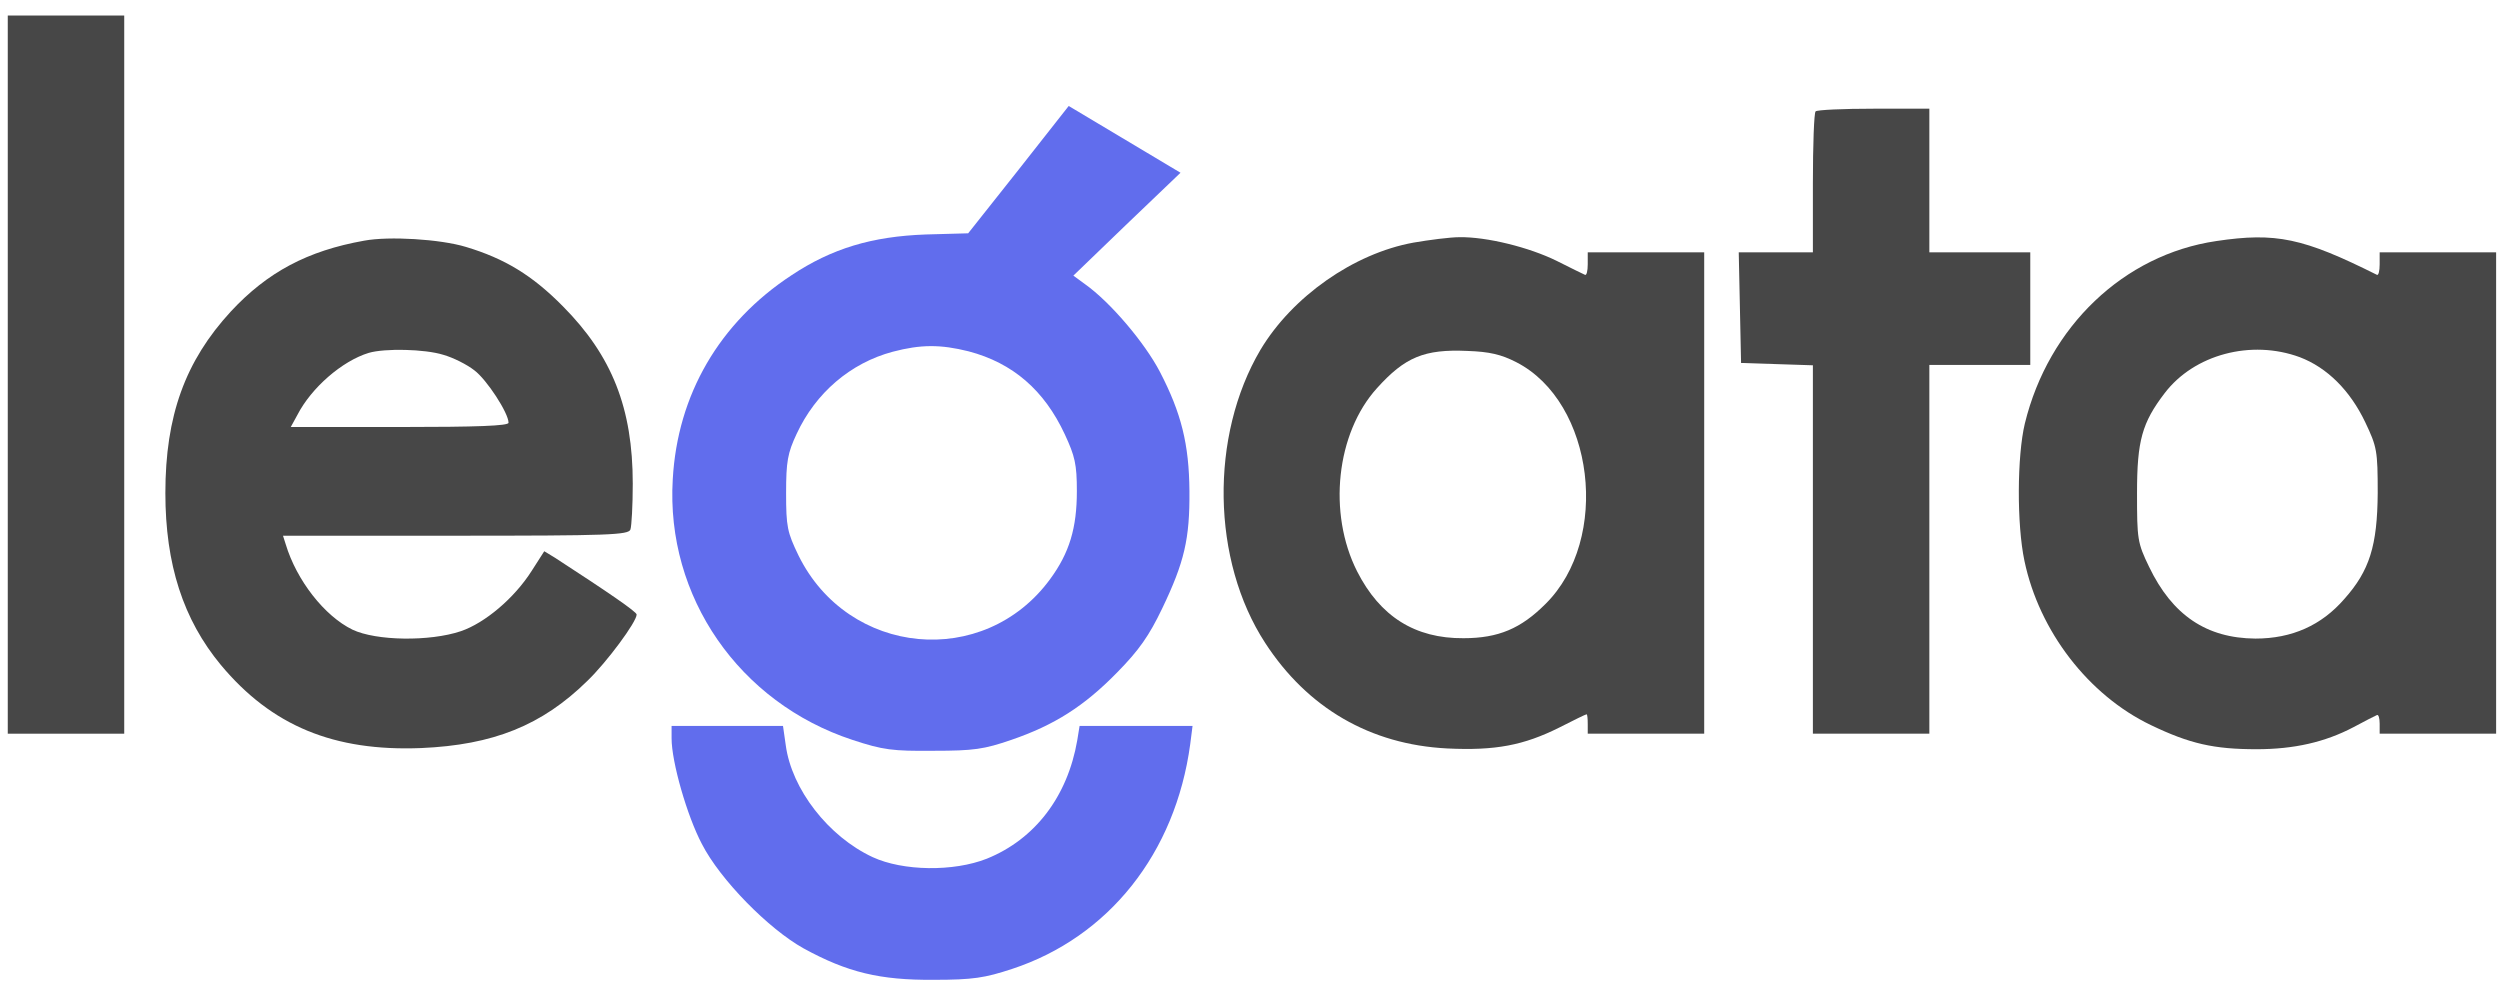
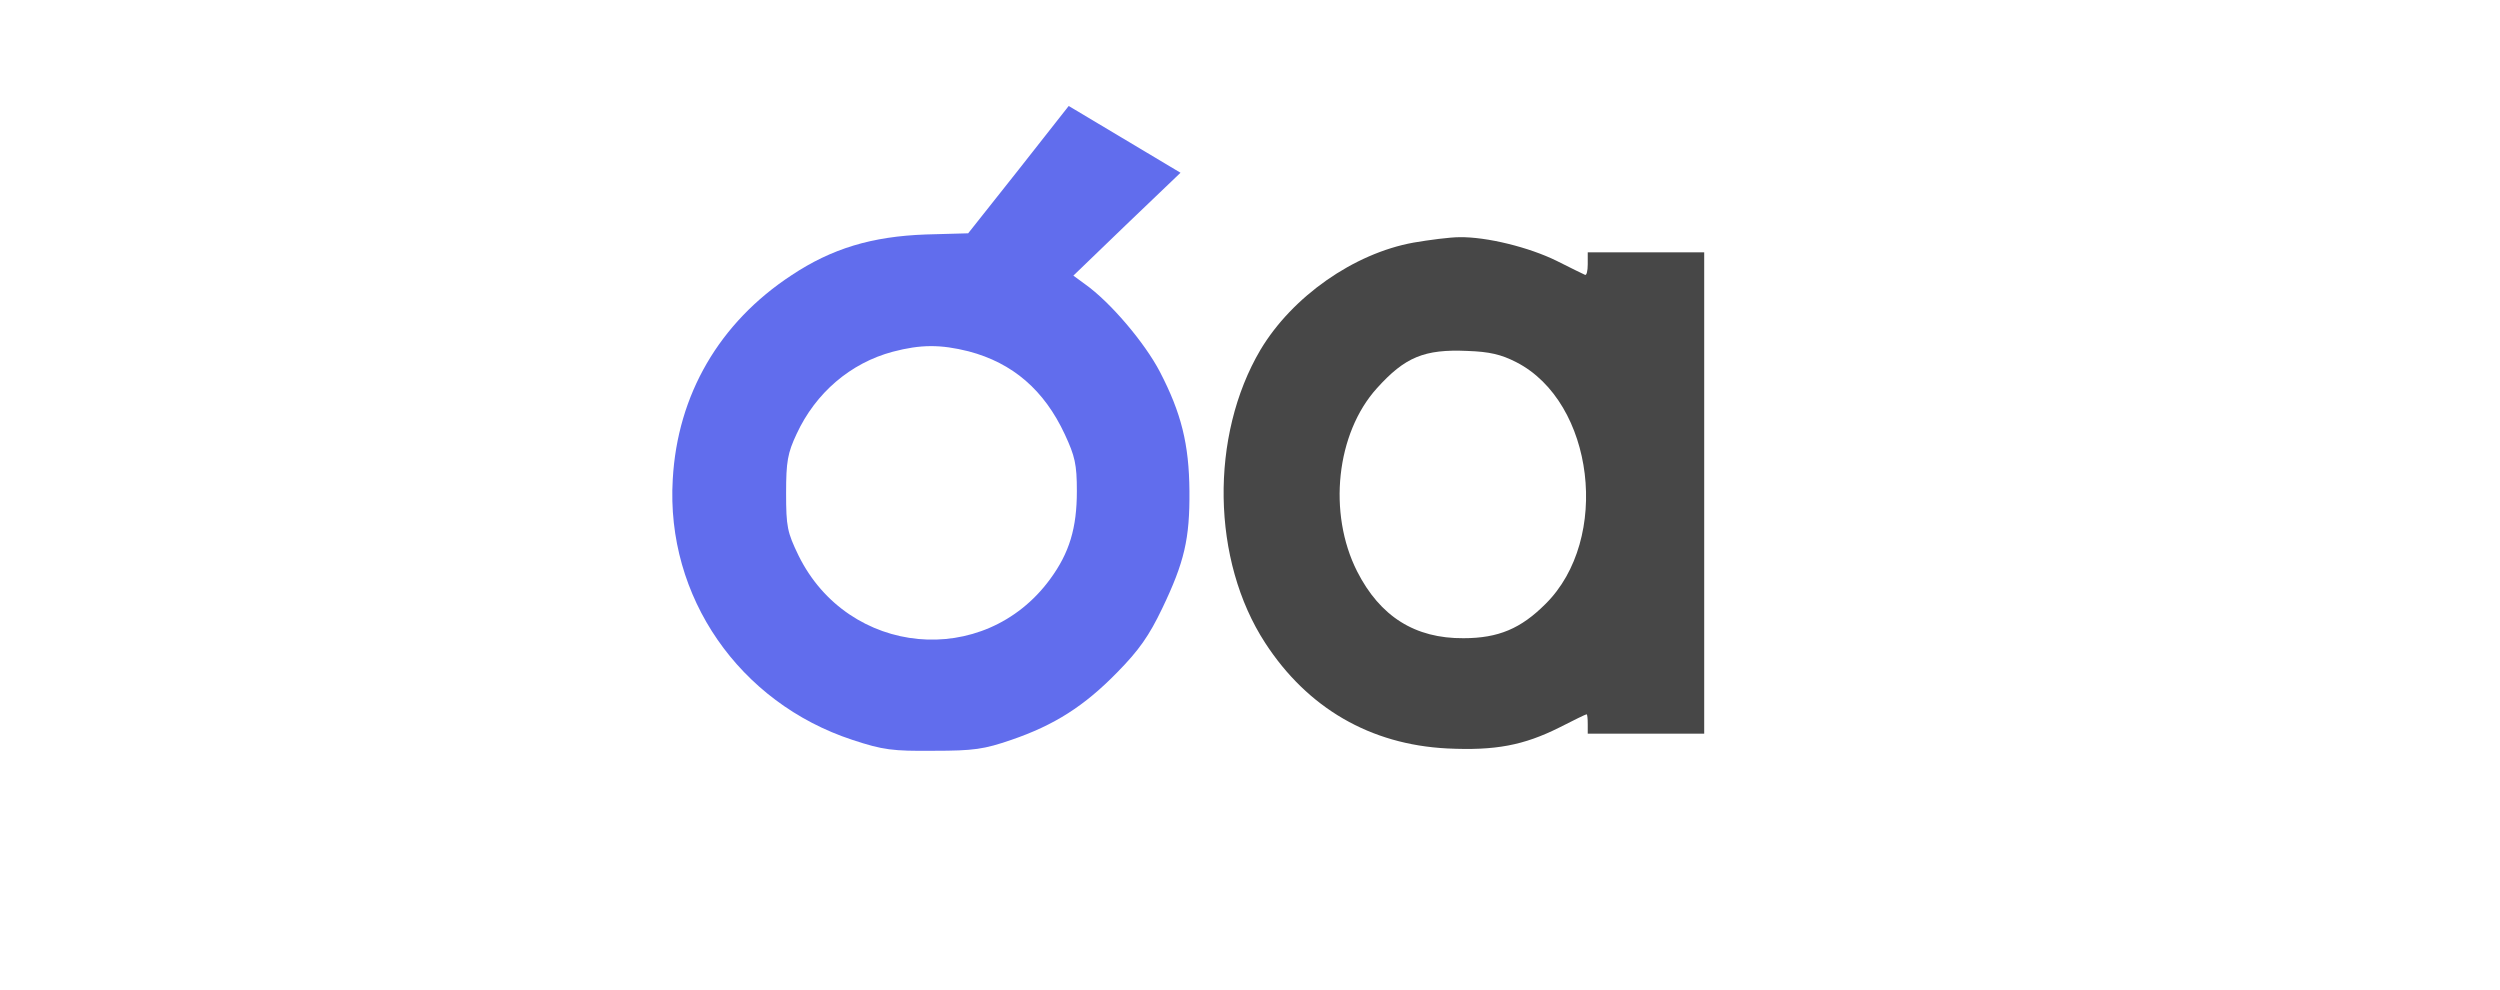
<svg xmlns="http://www.w3.org/2000/svg" version="1.0" width="644pt" height="255pt" viewBox="0 0 644 255" preserveAspectRatio="xMidYMid meet">
  <g transform="translate(0,255) scale(0.1,-0.1)" fill="#474747" stroke="none">
-     <path d="M20 1585 l0 -925 150 0 150 0 0 925 0 925 -150 0 -150 0 0 -925z" />
    <path fill="#616ded" d="M2624 2113 l-130 -164 -109 -3 c-139 -5 -242 -36 -346 -105 -186 -122 -294 -308 -306 -526 -18 -302 171 -575 463 -671 79 -26 103 -29 209 -28 104 0 130 4 200 28 111 38 188 87 273 174 56 57 82 94 116 165 57 119 71 179 70 302 -1 121 -21 201 -76 307 -39 75 -128 180 -193 226 l-30 22 138 133 138 132 -144 86 -144 86 -129 -164z m-129 -468 c114 -30 195 -100 248 -214 26 -56 31 -77 31 -146 0 -95 -19 -159 -69 -227 -170 -232 -520 -199 -648 61 -29 60 -32 74 -32 161 0 81 4 103 27 152 49 106 139 183 248 212 72 19 123 19 195 1z" />
-     <path d="M4677 2263 c-4 -3 -7 -87 -7 -185 l0 -178 -95 0 -96 0 3 -142 3 -143 93 -3 92 -3 0 -474 0 -475 150 0 150 0 0 475 0 475 130 0 130 0 0 145 0 145 -130 0 -130 0 0 185 0 185 -143 0 c-79 0 -147 -3 -150 -7z" />
-     <path d="M938 1930 c-146 -26 -249 -81 -343 -182 -118 -128 -169 -269 -169 -468 0 -184 46 -326 143 -443 131 -157 291 -223 516 -214 185 8 311 58 428 173 50 48 127 152 127 171 0 7 -73 57 -210 146 l-28 17 -32 -50 c-45 -71 -121 -135 -183 -156 -80 -27 -218 -25 -279 4 -72 35 -144 127 -172 220 l-7 22 444 0 c396 0 446 2 451 16 3 9 6 62 6 118 0 194 -53 329 -180 457 -79 80 -150 123 -250 153 -66 20 -198 28 -262 16z m204 -294 c25 -7 61 -25 80 -40 32 -24 88 -110 88 -135 0 -8 -81 -11 -280 -11 l-281 0 17 31 c36 70 115 139 184 160 41 12 144 10 192 -5z" />
    <path d="M3641 1925 c-154 -28 -312 -139 -394 -276 -131 -222 -126 -543 12 -755 109 -168 271 -262 469 -272 124 -6 197 8 289 54 37 19 68 34 70 34 2 0 3 -11 3 -25 l0 -25 150 0 150 0 0 620 0 620 -150 0 -150 0 0 -31 c0 -17 -3 -29 -7 -27 -5 2 -37 18 -73 36 -71 35 -180 62 -250 61 -25 0 -78 -7 -119 -14z m265 -308 c201 -103 244 -456 75 -623 -63 -63 -121 -88 -211 -88 -125 -1 -215 56 -274 172 -76 150 -54 356 51 472 72 80 122 101 233 96 57 -2 87 -9 126 -29z" />
-     <path d="M5709 1929 c-238 -35 -432 -220 -493 -470 -20 -83 -21 -260 -1 -354 38 -181 165 -346 326 -423 100 -48 162 -62 272 -62 96 0 176 18 250 57 28 15 55 29 60 31 4 2 7 -8 7 -22 l0 -26 150 0 150 0 0 620 0 620 -150 0 -150 0 0 -31 c0 -17 -3 -29 -7 -27 -190 95 -260 110 -414 87z m215 -299 c71 -27 130 -86 169 -168 30 -63 32 -73 32 -182 -1 -136 -21 -200 -86 -273 -59 -68 -135 -102 -229 -102 -126 1 -214 60 -274 185 -30 62 -31 71 -31 190 0 135 13 181 71 257 76 100 223 139 348 93z" />
-     <path fill="#616ded" d="M1730 648 c0 -61 40 -200 78 -272 47 -92 172 -219 262 -269 113 -62 197 -82 335 -81 102 0 132 5 202 28 249 82 421 298 459 579 l6 47 -145 0 -146 0 -6 -37 c-25 -145 -109 -255 -233 -305 -86 -34 -216 -32 -294 4 -114 53 -209 175 -224 289 l-7 49 -143 0 -144 0 0 -32z" />
  </g>
</svg>